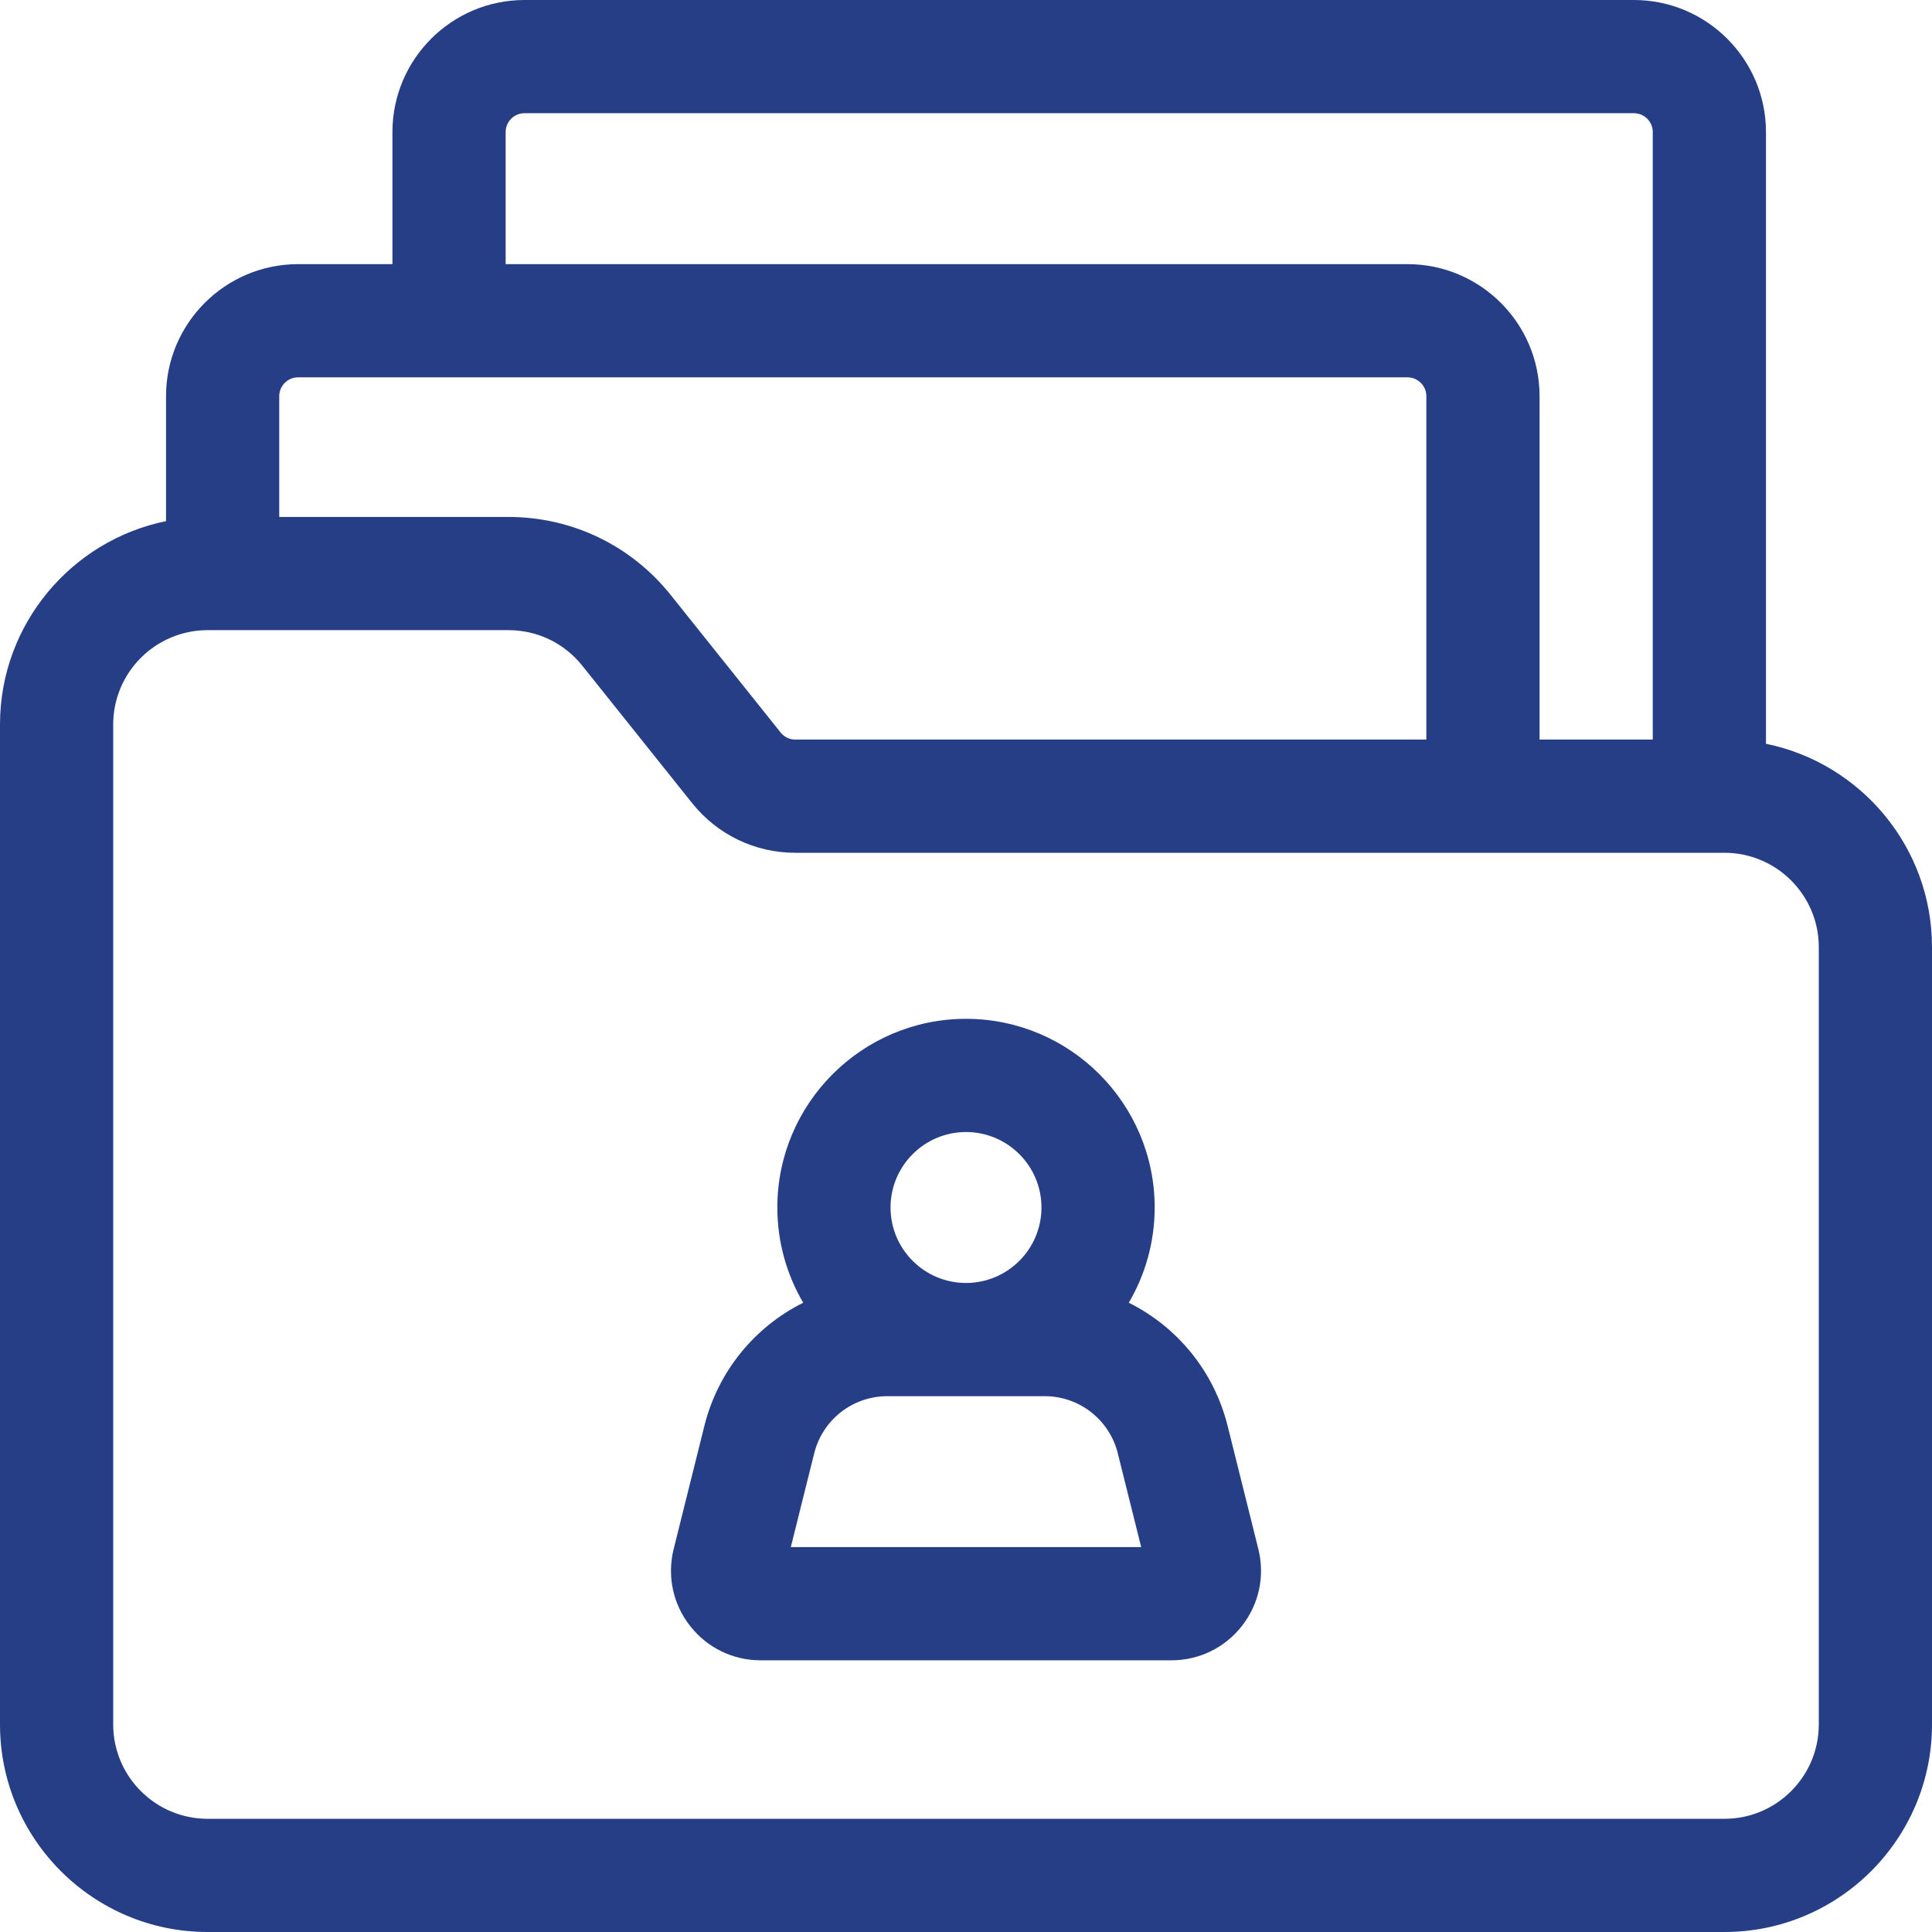
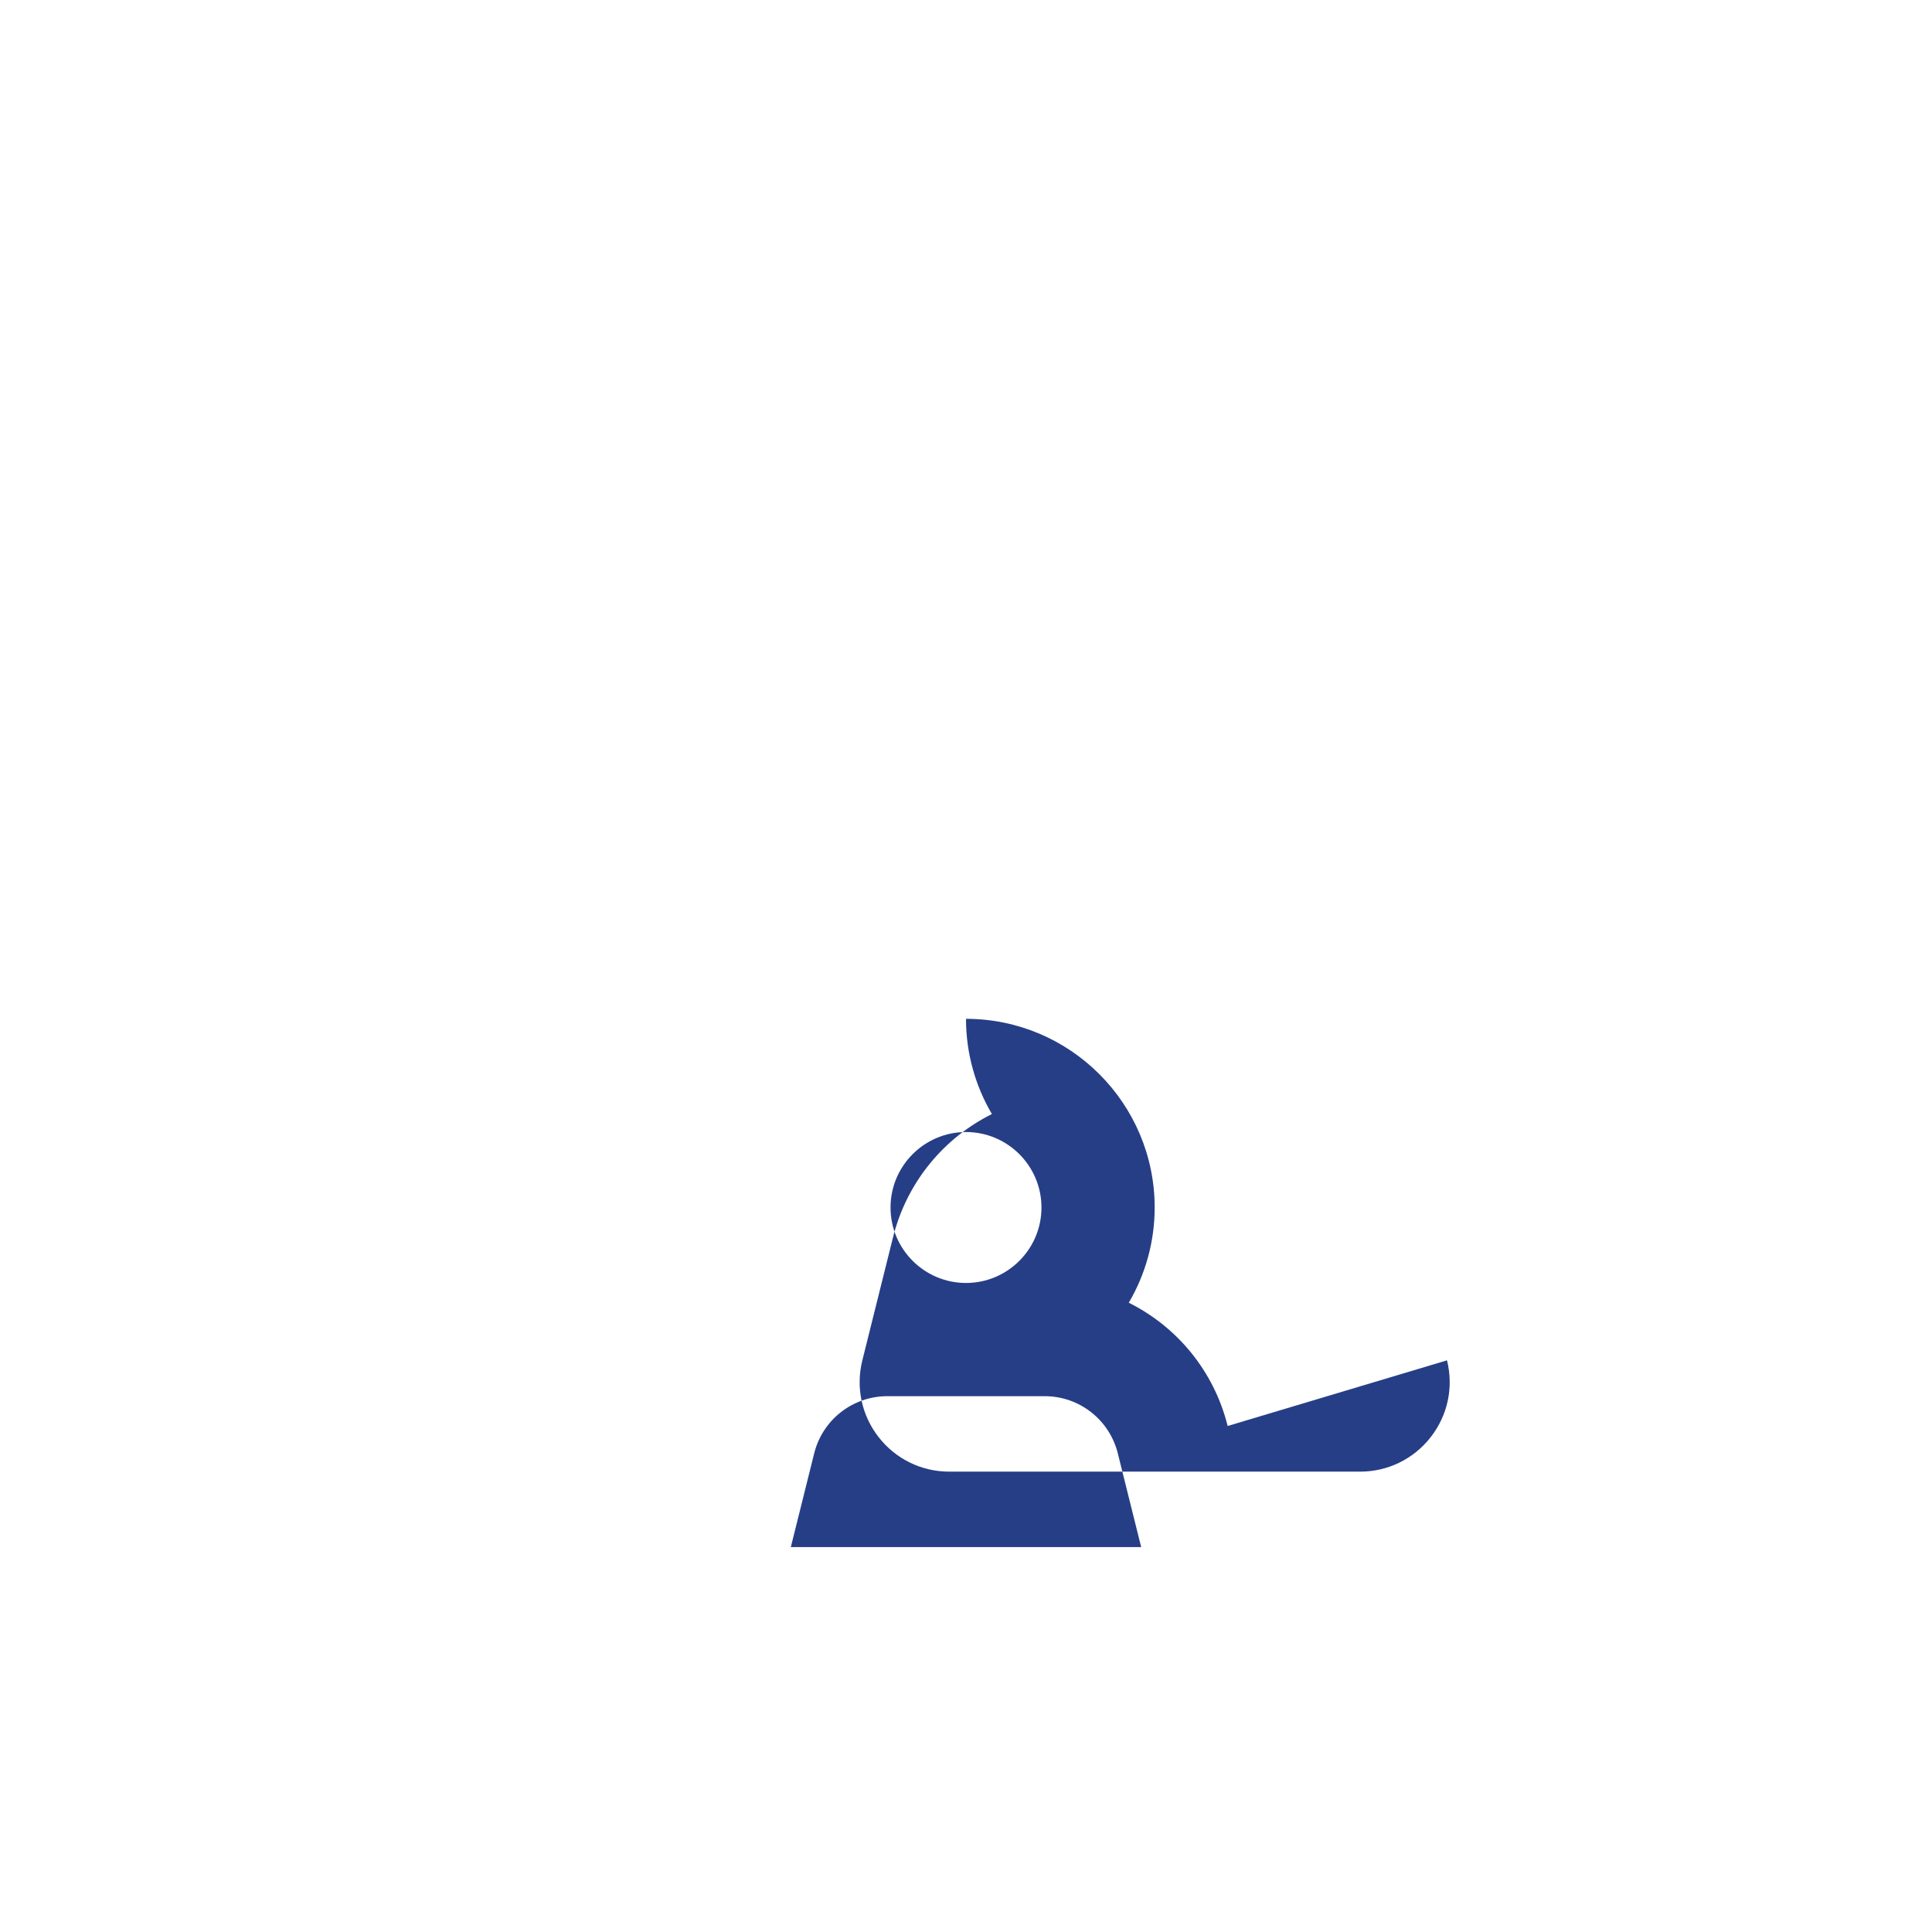
<svg xmlns="http://www.w3.org/2000/svg" id="Capa_1" enable-background="new 0 0 512 512" height="512" viewBox="0 0 512 512" width="512">
-   <path style="fill:#263e86" d="m468 197.107v-162.107c0-19.299-15.701-35-35-35h-294c-19.299 0-35 15.701-35 35v35h-25c-19.299 0-35 15.701-35 35v33.107c-25.074 5.11-44 27.332-44 53.893v265c0 30.327 24.673 55 55 55h402c30.327 0 55-24.673 55-55v-206c0-26.561-18.926-48.783-44-53.893zm14 259.893c0 13.785-11.215 25-25 25h-402c-13.785 0-25-11.215-25-25v-265c0-13.785 11.215-25 25-25h79.766c7.64 0 14.757 3.423 19.527 9.391l29.147 36.464c.001 0 .001.001.002.002 6.679 8.353 16.644 13.144 27.337 13.144h246.221c13.785 0 25 11.215 25 25zm-403-357h294c2.757 0 5 2.243 5 5v91h-167.221c-1.527 0-2.951-.685-3.906-1.879l-29.146-36.463c-10.496-13.129-26.154-20.658-42.961-20.658h-60.766v-32c0-2.757 2.243-5 5-5zm60-70h294c2.757 0 5 2.243 5 5v161h-30v-91c0-19.299-15.701-35-35-35h-239v-35c0-2.757 2.243-5 5-5z" />
-   <path style="fill:#263e86" d="m325.342 377.903c-3.639-14.594-13.431-26.307-26.204-32.668 4.353-7.413 6.862-16.034 6.862-25.235 0-27.57-22.43-50-50-50s-50 22.43-50 50c0 9.201 2.509 17.822 6.862 25.235-12.772 6.361-22.564 18.074-26.204 32.668l-8.128 32.6c-1.781 7.144-.203 14.567 4.329 20.369 4.532 5.801 11.354 9.128 18.715 9.128h108.852c7.361 0 14.183-3.327 18.715-9.128 4.532-5.802 6.11-13.226 4.329-20.368zm-69.342-77.903c11.028 0 20 8.972 20 20s-8.972 20-20 20-20-8.972-20-20 8.972-20 20-20zm-46.426 110 6.193-24.839c2.226-8.927 10.205-15.161 19.405-15.161h41.654c9.2 0 17.18 6.234 19.405 15.161l6.195 24.839z" />
+   <path style="fill:#263e86" d="m325.342 377.903c-3.639-14.594-13.431-26.307-26.204-32.668 4.353-7.413 6.862-16.034 6.862-25.235 0-27.57-22.43-50-50-50c0 9.201 2.509 17.822 6.862 25.235-12.772 6.361-22.564 18.074-26.204 32.668l-8.128 32.6c-1.781 7.144-.203 14.567 4.329 20.369 4.532 5.801 11.354 9.128 18.715 9.128h108.852c7.361 0 14.183-3.327 18.715-9.128 4.532-5.802 6.11-13.226 4.329-20.368zm-69.342-77.903c11.028 0 20 8.972 20 20s-8.972 20-20 20-20-8.972-20-20 8.972-20 20-20zm-46.426 110 6.193-24.839c2.226-8.927 10.205-15.161 19.405-15.161h41.654c9.2 0 17.18 6.234 19.405 15.161l6.195 24.839z" />
</svg>